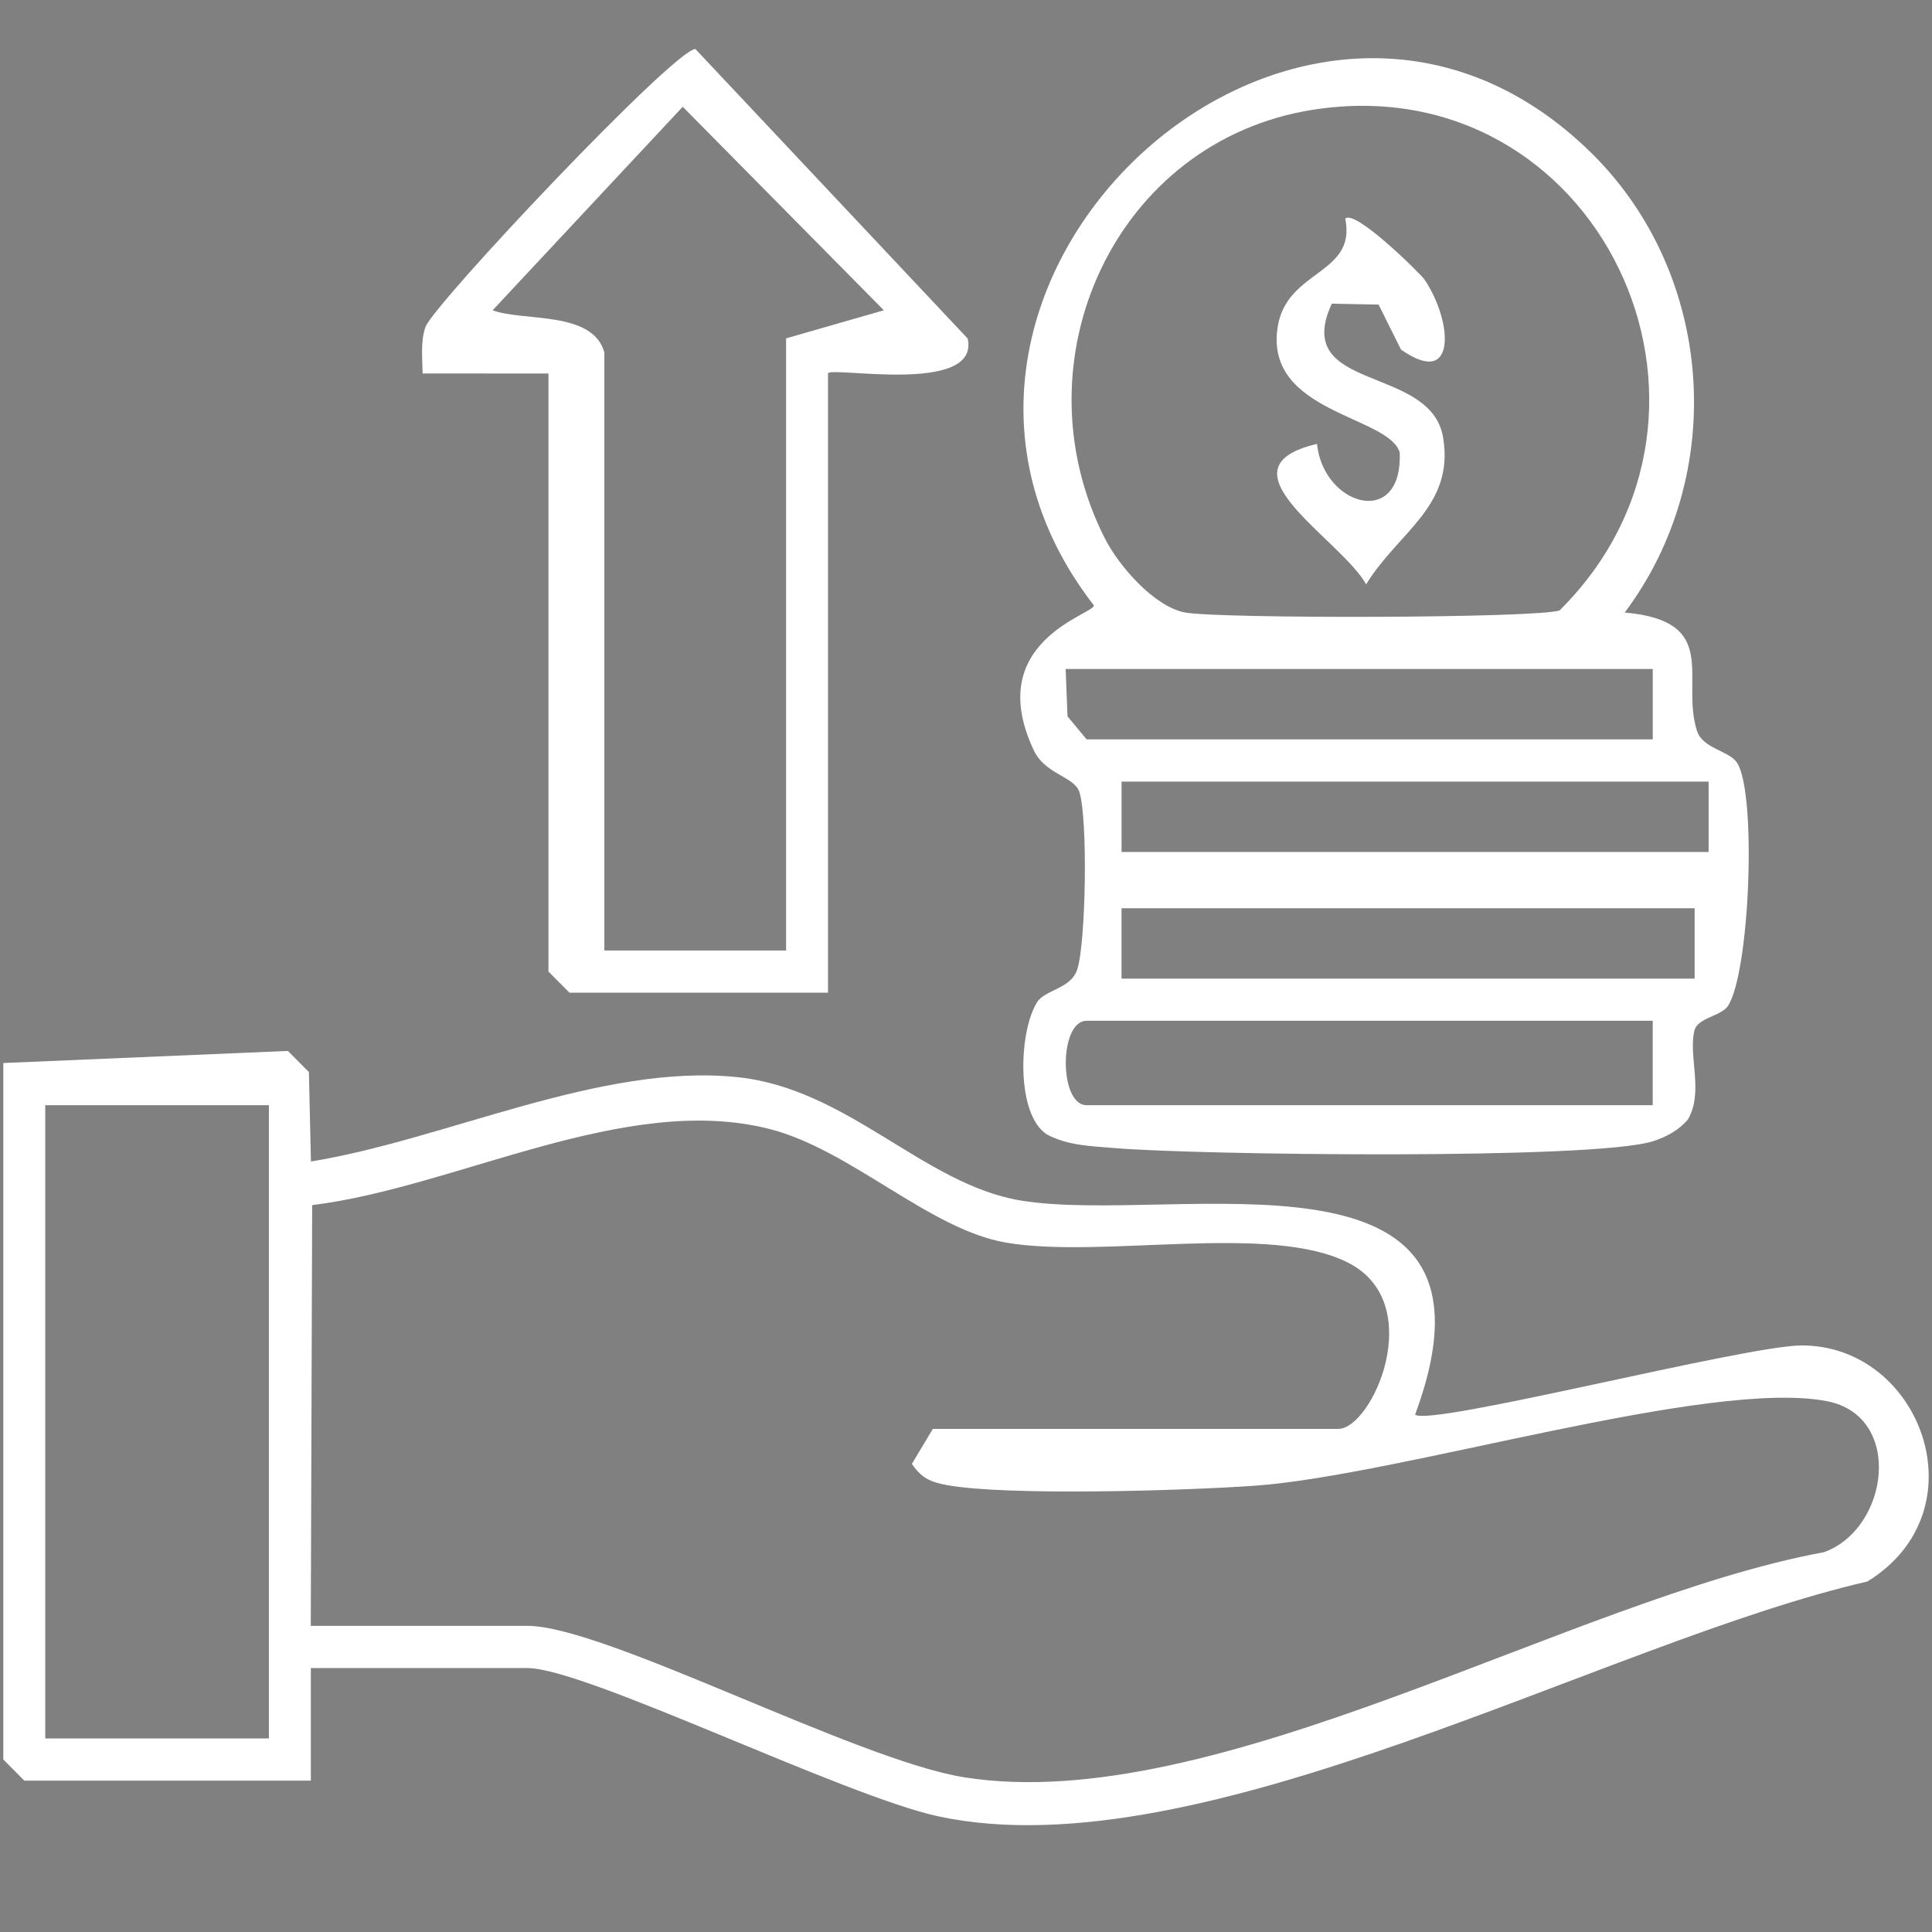
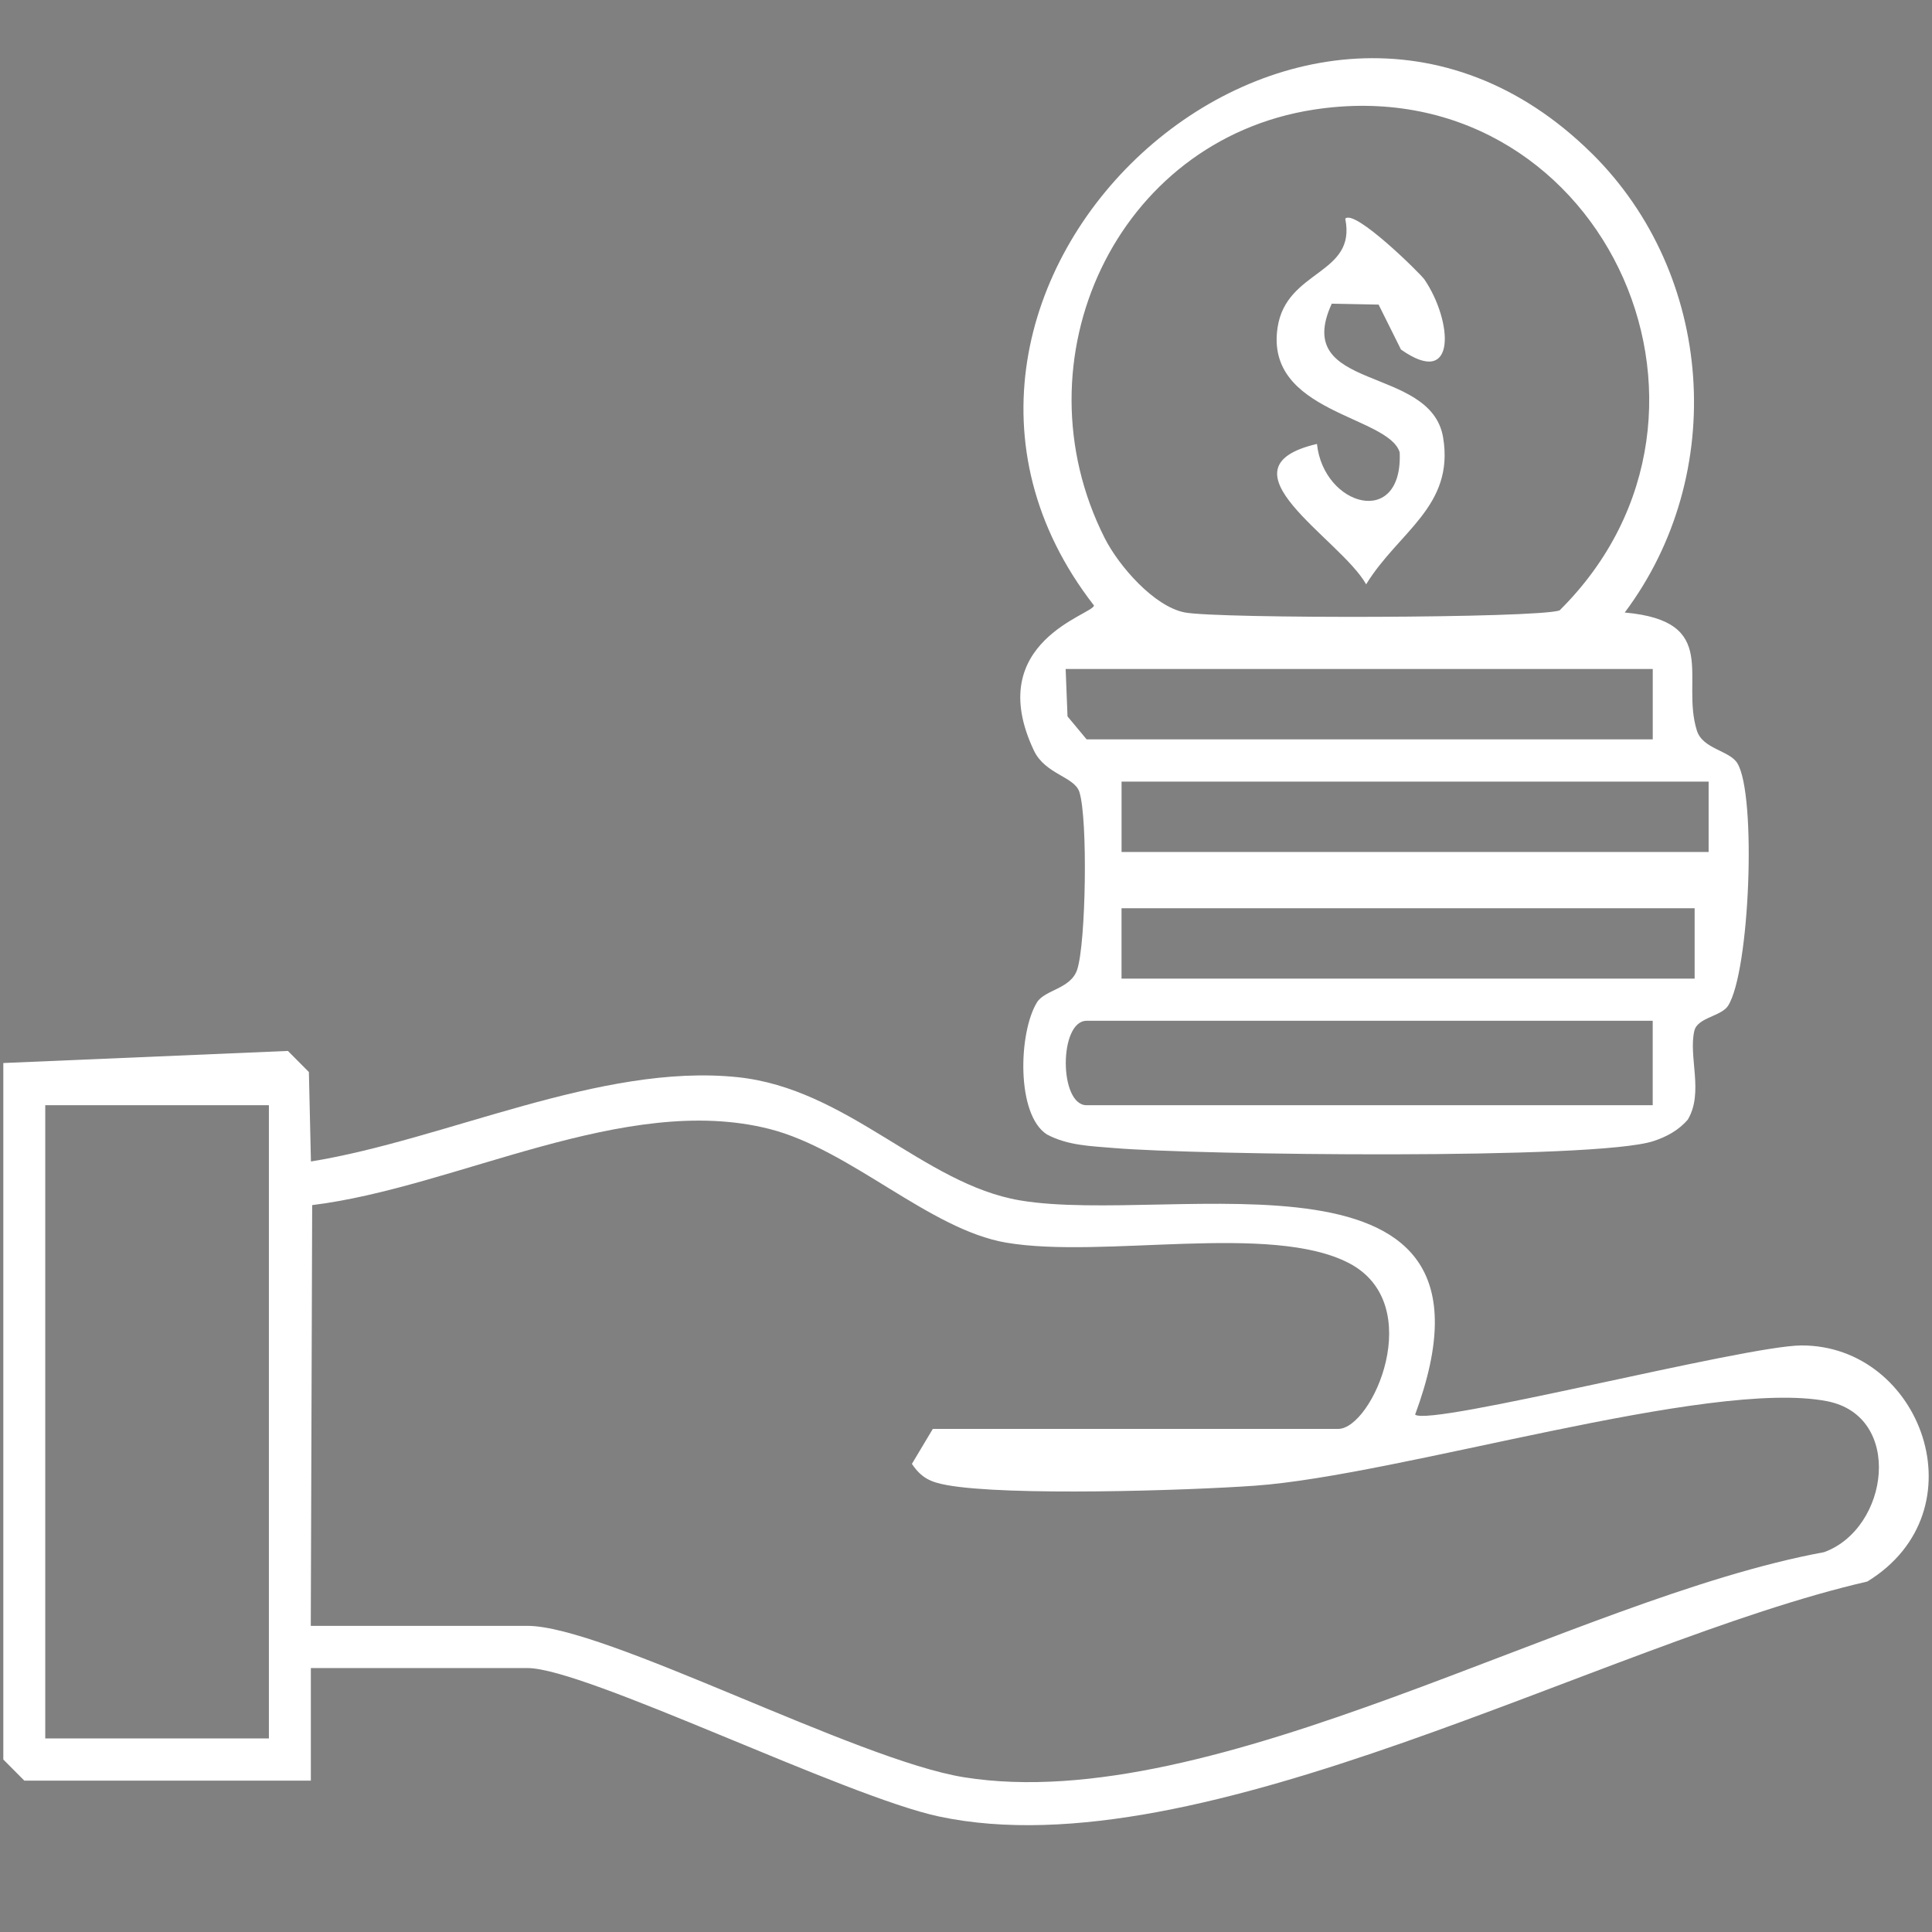
<svg xmlns="http://www.w3.org/2000/svg" id="Layer_1" viewBox="0 0 500 500">
  <rect x="0" y="0" width="500" height="500" fill="#808080" stroke="none" />
  <defs>
    <style>      .st0 {        fill: #fff;      }    </style>
  </defs>
  <g>
    <path class="st0" d="M.86,275.11l73.65-3.13,5.43,5.46.53,23.15c34.92-5.66,74.9-25.48,110.33-21.83,28.58,2.94,48.2,27.69,73.19,31.9,39.56,6.68,129.67-18.65,102.24,55.45,4.01,3.13,85.31-17.86,99.98-17.91,31-.1,46.88,42.8,17.05,61.1-68.22,15.66-172.11,75.28-240.23,60.81-24.37-5.18-91.57-38.42-106.51-38.42h-56.07v29.13H6.29l-5.43-5.46v-180.26ZM69.59,286.03H11.71v163.87h57.88v-163.87ZM80.44,420.77h56.07c19.98,0,85.1,34.74,113.01,39.19,64.96,10.35,157.27-46.28,222.55-58.26,16.86-6.15,20.59-35.22.77-39.07-30.48-5.93-110.51,19.2-148.09,21.87-17.72,1.26-64.01,2.7-79.7-.16-4.23-.77-6.59-1.84-9.05-5.49l5.41-9.05h104.91c8.81,0,23.16-32.26,2.82-42.89-20.23-10.57-63.79-1.05-88.77-5.32-19.81-3.39-40.25-24.07-61.22-29.41-37.39-9.51-81.05,15.13-118.36,19.7l-.36,108.9Z" />
    <path class="st0" d="M411.96,39.7c31.71,31.35,35.35,83.02,8.52,118.82,24.98,2.24,14.43,17.06,18.67,30.55,1.51,4.8,8.41,5.13,10.46,8.43,5.04,8.12,3.25,54.1-2.41,62.82-1.77,2.72-7.88,3.01-8.7,6.43-1.59,6.7,2.48,15.98-1.69,22.99-2.36,2.77-5.52,4.47-8.91,5.58-15.01,4.92-118.29,3.6-139.61,1.79-5.98-.51-11.88-.62-17.33-3.5-8.02-5.11-7.38-26.43-2.59-34.2,2.03-3.29,8.73-3.45,10.4-8.46,2.27-6.85,2.79-38.98.58-45.96-1.28-4.04-8.83-4.55-11.77-10.74-13.39-28.25,15.58-35.26,15.53-37.56-63.64-81.96,53.82-191.16,128.85-116.98ZM339.95,28.38c-51.23,7.94-77.34,64.85-54.04,110.91,3.65,7.21,12.79,17.69,20.71,19.21,8.71,1.67,91.04,1.52,96.99-.52,52.28-51.81,9.82-140.98-63.66-129.6ZM427.72,173.14h-151.93l.48,12.26,4.95,5.95h146.51v-18.21ZM442.19,202.28h-151.93v18.21h151.93v-18.21ZM438.57,235.05h-148.32v18.21h148.32v-18.21ZM427.72,264.18h-146.51c-7.18,0-7.18,21.85,0,21.85h146.51v-21.85Z" />
-     <path class="st0" d="M214.29,96.67v160.23h-66.92l-5.43-5.46V96.67l-32.57-.02c-.04-3.96-.58-8.12.73-12,1.93-5.71,64.48-71.99,69.87-71.96l70.47,74.93c3.23,14.81-36.16,7.01-36.16,9.05ZM156.41,91.21v154.77h47.03V87.57l25.3-7.27-52.05-52.67-49.2,52.67c7.84,2.97,25.89,0,28.92,10.91Z" />
    <path class="st0" d="M368.63,72.31c7.27,10.67,8.59,28.48-6.06,18.15l-5.79-11.63-12.12-.24c-10.6,23.04,25.67,15.63,28.82,34.64,2.96,17.84-11.6,24.39-19.92,37.99-6.72-11.89-39.38-30.11-12.73-36.33,1.7,16.17,22.25,21.98,21.41,2.18-2.91-9.52-34.96-10.17-31.6-32.33,2.28-15.04,20.49-13.57,17.51-28.14,2.4-2.64,19.5,14.27,20.47,15.7Z" />
  </g>
  <g>
    <path d="M803.58,528.15c2.84,65.02-29.4,126.95-86.16,158.86-6.95,3.91-25.64,13.66-32.6,15.37-1.77.44-2.29.37-4.03.03-5.76-1.11-20.86-8.37-26.58-11.41-39.98-21.19-70.81-60.22-82.88-103.75-11.73-42.31-4.23-89.62-6.07-133.25l4.09-3.89,112.45-62.23h5.05s25.9,14.52,25.9,14.52c-1.85-17.51.07-33.64,6.25-50.15,16.69-44.56,64.59-73.04,111.91-66.51,9.64,1.33,18.13,5.23,27.56,6.87.15-6.17.81-10.29-2.99-15.47-2.71-3.69-12.54-9.51-8.07-15.07,3.37-4.2,11.63,1.69,15.8,2.35,10.35,1.64,21.13-4.25,22.17-15.35.54-5.78-5.69-16.6-2.42-20.28,5.72-6.43,10.62,4.19,14.43,7.44,8.55,7.3,22.22,6.07,27.82-4.13,2.51-4.56,2.21-17.8,7.65-18.36,6.97-.71,6.56,9.9,8.41,14.54,4.32,10.86,16.37,14.66,26.33,8.28,5.04-3.23,11.12-17.28,17.18-10.87,3.61,3.82-1.77,13.12-1.59,18.48.35,10.59,11.1,17.89,21.05,16.04,5.22-.97,14.17-8.4,17.99-3.11,3.62,5.01-4.32,10.08-6.9,14.21-7.63,12.23-1.85,26.06,12.42,28.18,4.25.63,13.29-1.3,14.19,4.83.89,6.07-12.1,7.84-16.82,11.73-8.82,7.26-8.28,20.35.52,27.47,3.81,3.07,14.89,6.62,10.55,13.31-2.82,4.35-17.49-2.2-22.02,2.16,59.85,47.59,41.39,143.65-32.18,165.45-3.18.94-12.61,3.73-15.23,3.73h-163.18ZM973.24,244.71c-14.05,10-29.58,4.07-39.89-7.99-6.74,14.4-24.29,17.36-37.94,10.98-.5,15.02-13.62,28.36-28.95,26.95,2.53,8.06,2.45,15.51,1.11,23.82l5.86,2.12c12.16-35.24,50.33-53.14,85.37-39.95,28.26,10.64,44.07,38.49,41.38,68.37-.36,3.95-4.72,16.57-3.52,18.49l8.03,4.7,9.48-4.2c1.71-1.26.47-1.08.02-2-1.62-3.32-4.13-6.4-4.78-10.21-1.84-10.86,1.2-20.75,9.72-27.71-14.02-7.21-21.36-22.21-14.95-37.42-15.86,1.17-29.72-9.99-30.95-25.96ZM986.21,343.52c26.78-74.54-80.91-110.76-104.34-35.9,13.93,10.24,23.89,24.3,33.09,38.76,22.41-9.17,48.38-11.59,71.24-2.86ZM803.58,454.8v63.38h161.19c26.31,0,57.54-26.83,67.83-49.94,40.64-91.24-83.46-168.89-147.99-83.12-2.5,3.32-6.4,13.43-11.45,12.15-8.53-2.17.88-14.34,3.46-18.14,7.55-11.09,17.39-20.24,28.82-27.2-24.55-50.62-86.02-73.21-136.1-44.15-34.22,19.86-53.17,59.91-45.61,99.11.6,2.45,3.31,3.36,5.33,4.65,22.5,14.4,49.08,25.58,71.88,39.91.91.67,2.43,2.36,2.65,3.34ZM678.82,401.4l-102.2,55.99-1.66,3.33c2.12,39.63-4.67,82.14,5.13,120.74,12.34,48.61,49.91,92.35,97.73,108.37v-72.86c-40.6-5.21-68.77-38.05-65.92-79.39,2.35-34.06,33.03-63.55,66.91-65.33v-70.86ZM688.8,401.4v70.86c49.6,2.79,81.37,54.45,62.06,100.48-10.61,25.3-35.76,42.38-63.06,44.23v72.86c46.3-16.94,83.21-54.91,98.07-102.04,12.88-40.83,6-87.03,7.56-129.35l-104.63-57.05ZM728.38,588.68c55.57-55.04-23.69-143.31-84.5-91.98-65.46,55.25,23.47,152.44,84.5,91.98Z" />
    <path d="M809.29,583.27l104.49-.14c7.27-1.31,29.69,17.93,20.56,23.38-6.68,3.98-9.54-6.69-14.05-9.92-2.51-1.8-6.33-3.22-9.41-3.56l-100.78-.02c-5.22-1.43-6.88-8.41-.8-9.73Z" />
-     <path d="M881.09,608.15c8.18-2.81,6.53,4.67,7.75,8.89,4.48,15.48,23.89,22.06,35.03,8.95,2.7-3.18,3.23-7.8,7.16-9.87,9.96.91,5.12,10.24,1.29,15.33-12.39,16.45-39.64,14.62-49.73-3.17-2.23-3.93-7.35-18.12-1.5-20.13Z" />
    <path d="M964.97,575.22c7.73-2.36,6.63,7.89,8.23,12.37,4.97,13.95,24.99,16.39,33.99,4.94,2.34-2.98,4.46-11.4,9.94-9.01,8.77,3.83-3.44,17.67-8.01,20.93-14.73,10.49-36.66,4.88-44.39-11.38-1.9-3.99-5.76-16.01.24-17.84Z" />
    <path d="M909.1,549.33l68.71.7c3.91,3.47,1.93,8.63-3.02,9.11-20.21-2.07-45.38,2.58-64.97,0-6.18-.82-6.29-8.6-.73-9.8Z" />
    <path d="M814.28,549.33c19.39,1.26,42.76-2.46,61.68-.24,8.06.94,8.48,9.07,1.03,10.05-19.28-1.98-43.29,2.46-61.98,0-6.18-.82-6.29-8.6-.73-9.8Z" />
    <path d="M988.46,558.85c-1.79-1.78-1.9-6.95.76-8.25,6.81-3.33,20.2,3.76,24.95,8.98,2.7,2.97,8.66,12.41,2.29,14.3-6.01,1.79-7.26-5.17-10.27-8.31-5.8-6.03-15.85-4.87-17.72-6.73Z" />
    <path d="M1005.93,569.34c7.05,6.74.86,28.55-7.69,21.15-4.26-3.69.8-7.01.92-11.04.08-2.7-2.23-4.45-2-6.84.36-3.78,5.86-6.05,8.76-3.27Z" />
-     <path d="M915.62,602.26c.44-.39,2.74-.96,3.41-.95,11.23.29,6.39,28.99-3.23,22.72-4.95-3.23-.94-6.27-.47-9.62.5-3.51-2.42-9.79.28-12.15Z" />
    <path d="M985.91,441.51c3.36-1.05,6.49-.07,7.14,3.56,1.4,7.84-15.73,19.81-23.39,20.12l-116.76-.84c-2.82-2.82-2.84-5.3,0-8.14l114.74-1.03c4.52-.51,9.49-3.08,12.58-6.38,1.75-1.88,3.34-6.57,5.68-7.3Z" />
    <path d="M944.07,439.08c-12.05,4.5-9-9.41-5.94-16.42,7.53-17.28,29.01-22.59,44.44-12.12,4.02,2.73,16.15,16.4,9.66,20.3s-8.39-4.59-10.99-7.99c-7.72-10.08-24.19-10.22-31.77.16-3.73,5.11-3.56,10.37-5.39,16.06Z" />
    <path d="M817.05,486.23h46.91c1.93,0,6.17,7.65-1.43,9.54-6.09,1.52-33.3,1.14-40.53.48-6.66-.61-10.56-4.66-4.94-10.03Z" />
    <path d="M913.86,486.23c4.15.69,4.69,7.07.1,9.08-3.18,1.39-29.02,1.53-32.58.45-6.16-1.87-3.83-9.53-1.45-9.53,9.37,0,25.55-1.4,33.93,0Z" />
    <path d="M971.5,424.6c12.39-6.67,14.27,21.68,5.08,22.5-8.54-1.66-3.89-7.1-4.26-12.25-.25-3.58-3.87-6.41-.83-10.25Z" />
-     <path d="M594.75,505.44c2.44,2.44.89,30.28,1.25,36.18.64,10.75,3.27,21.38,5.06,31.96-.08,4.51-4.37,5.45-8.09,3.99-2.87-1.72-6.73-30.11-7.01-34.9-.43-7.46-1.12-28.36.26-34.75.31-1.44,1.01-2.96,2.45-3.59,1.5-.48,4.98.01,6.08,1.11Z" />
    <path d="M709.48,523.34c5.28-1.57,7.71,3.27,5.75,7.79l-36.13,35.8c-.86.31-1.67.17-2.53,0-2.41-.48-23.51-21.27-24.29-23.79-1.07-3.45,2.08-7.92,5.88-6.86,4.26,1.18,13.87,16.82,20.03,17.67,3.64-.71,26.58-29.21,31.3-30.61Z" />
  </g>
</svg>